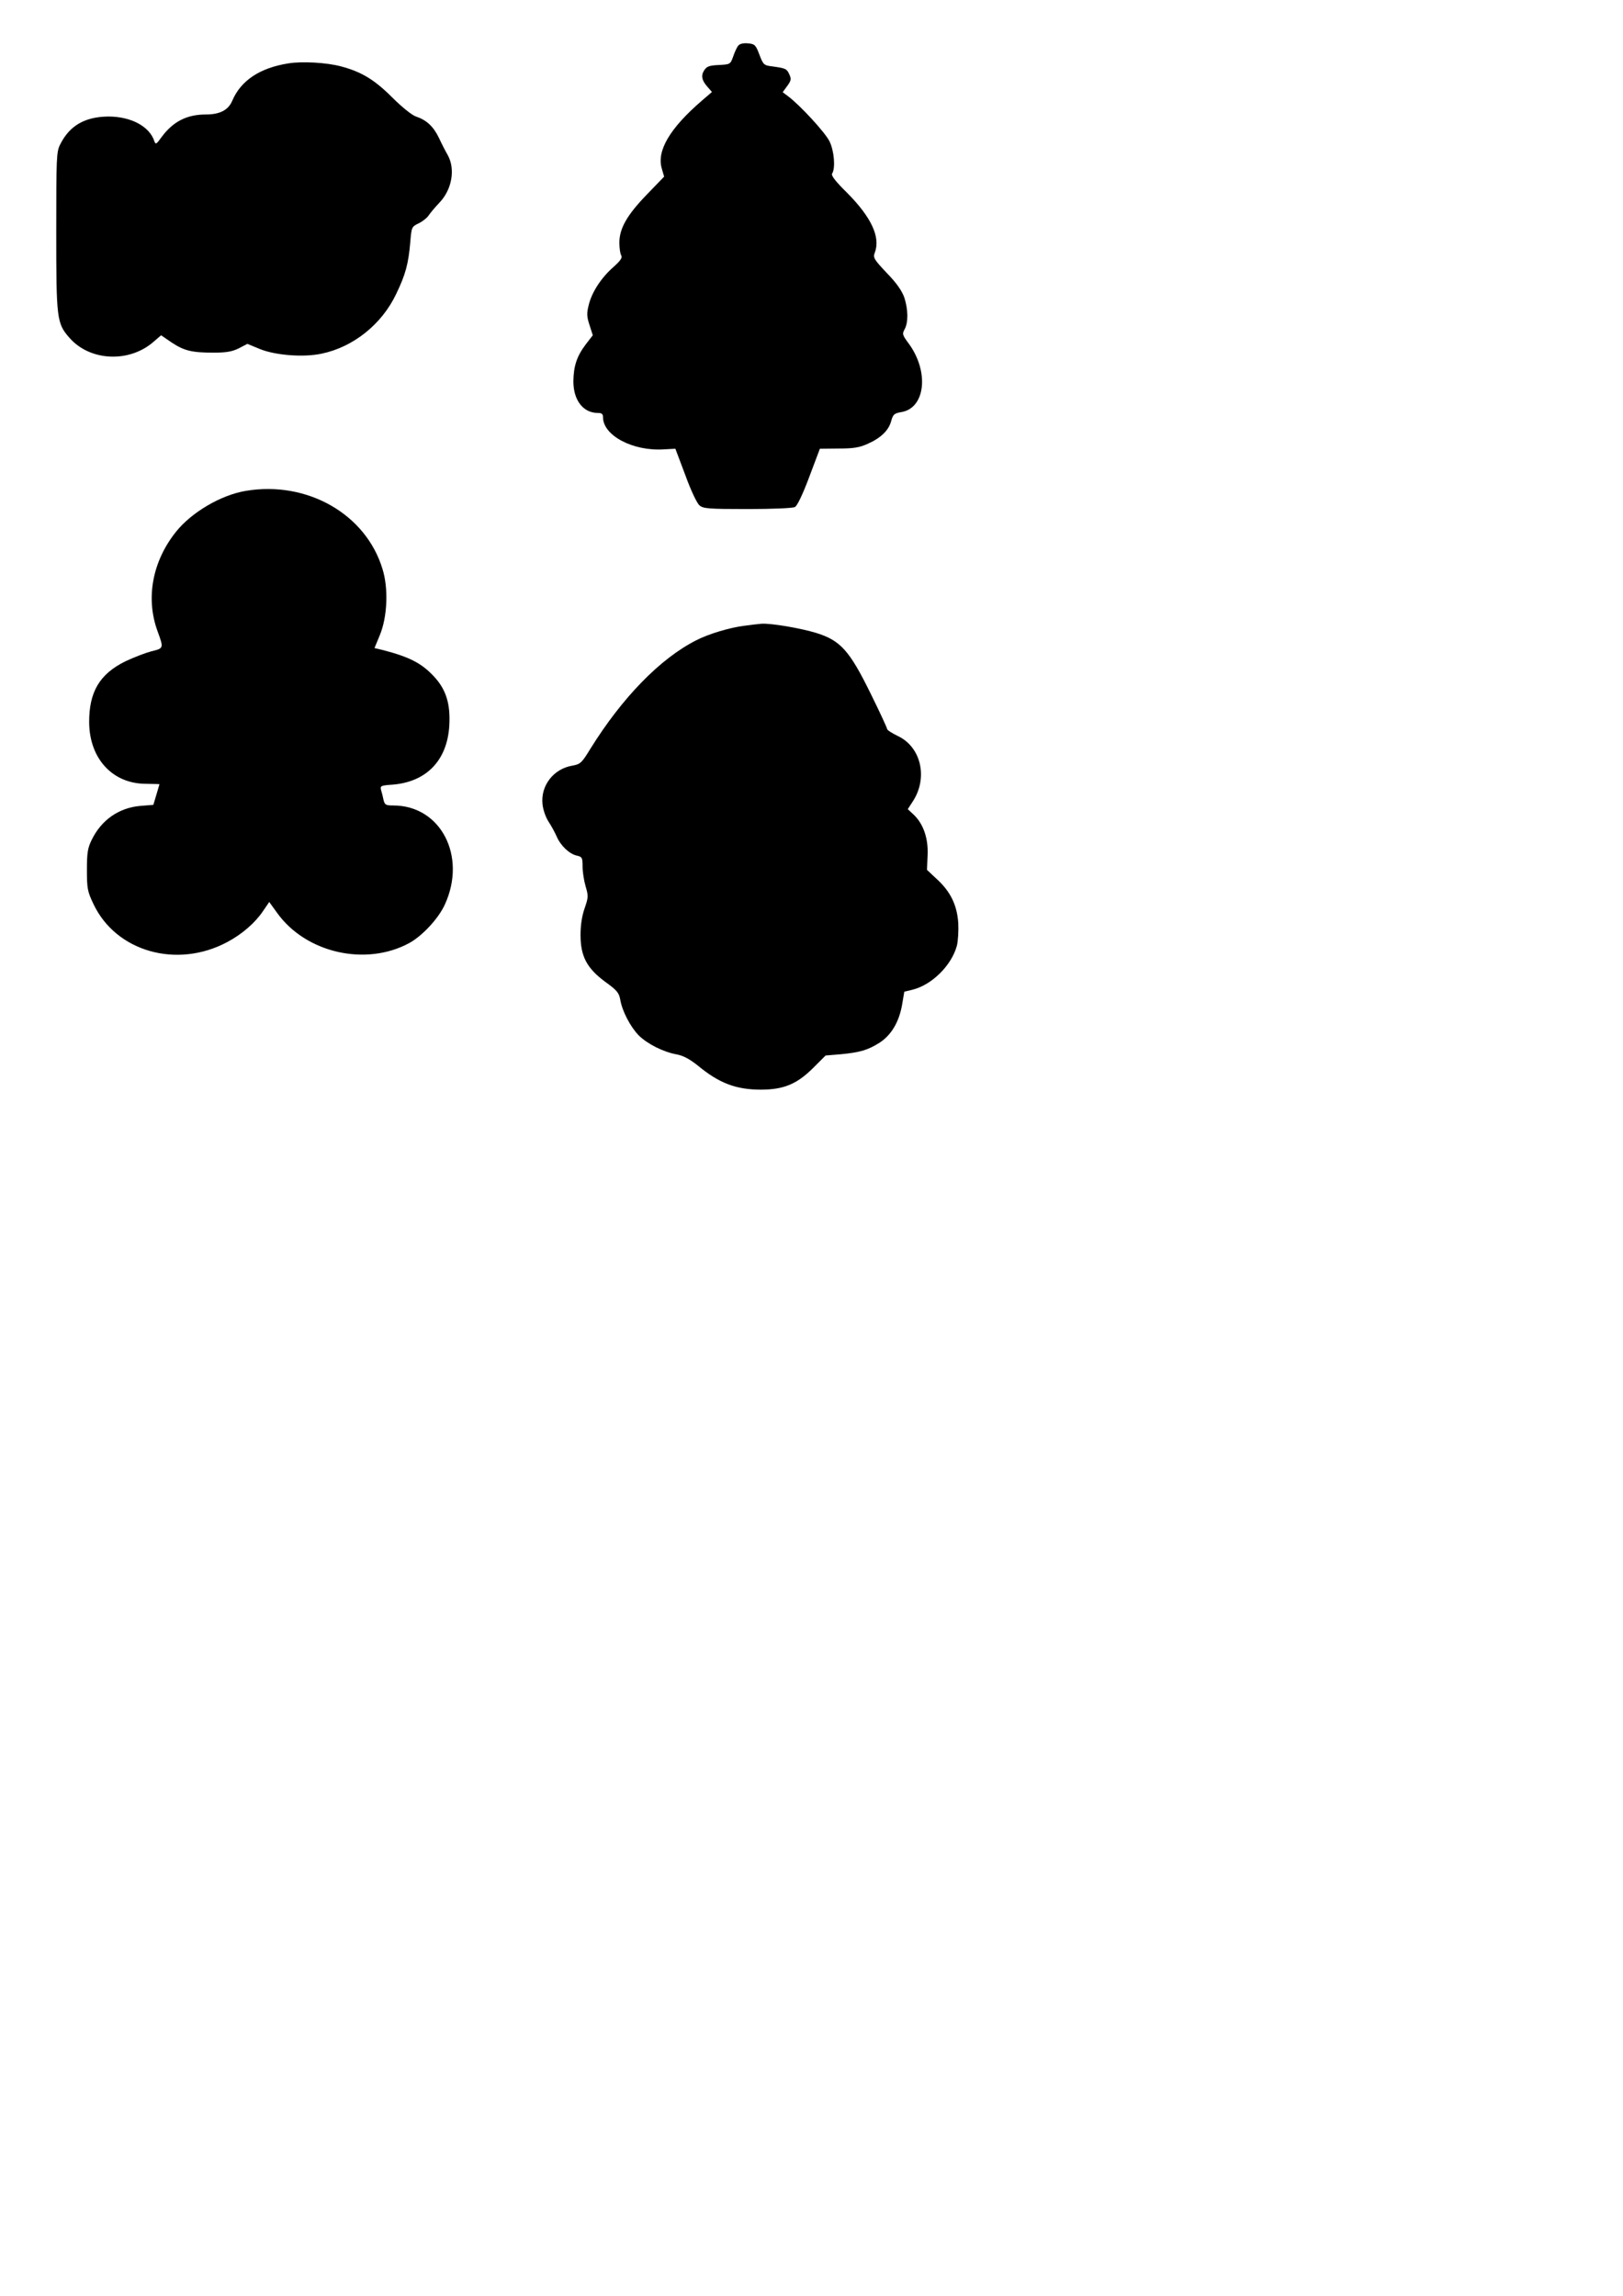
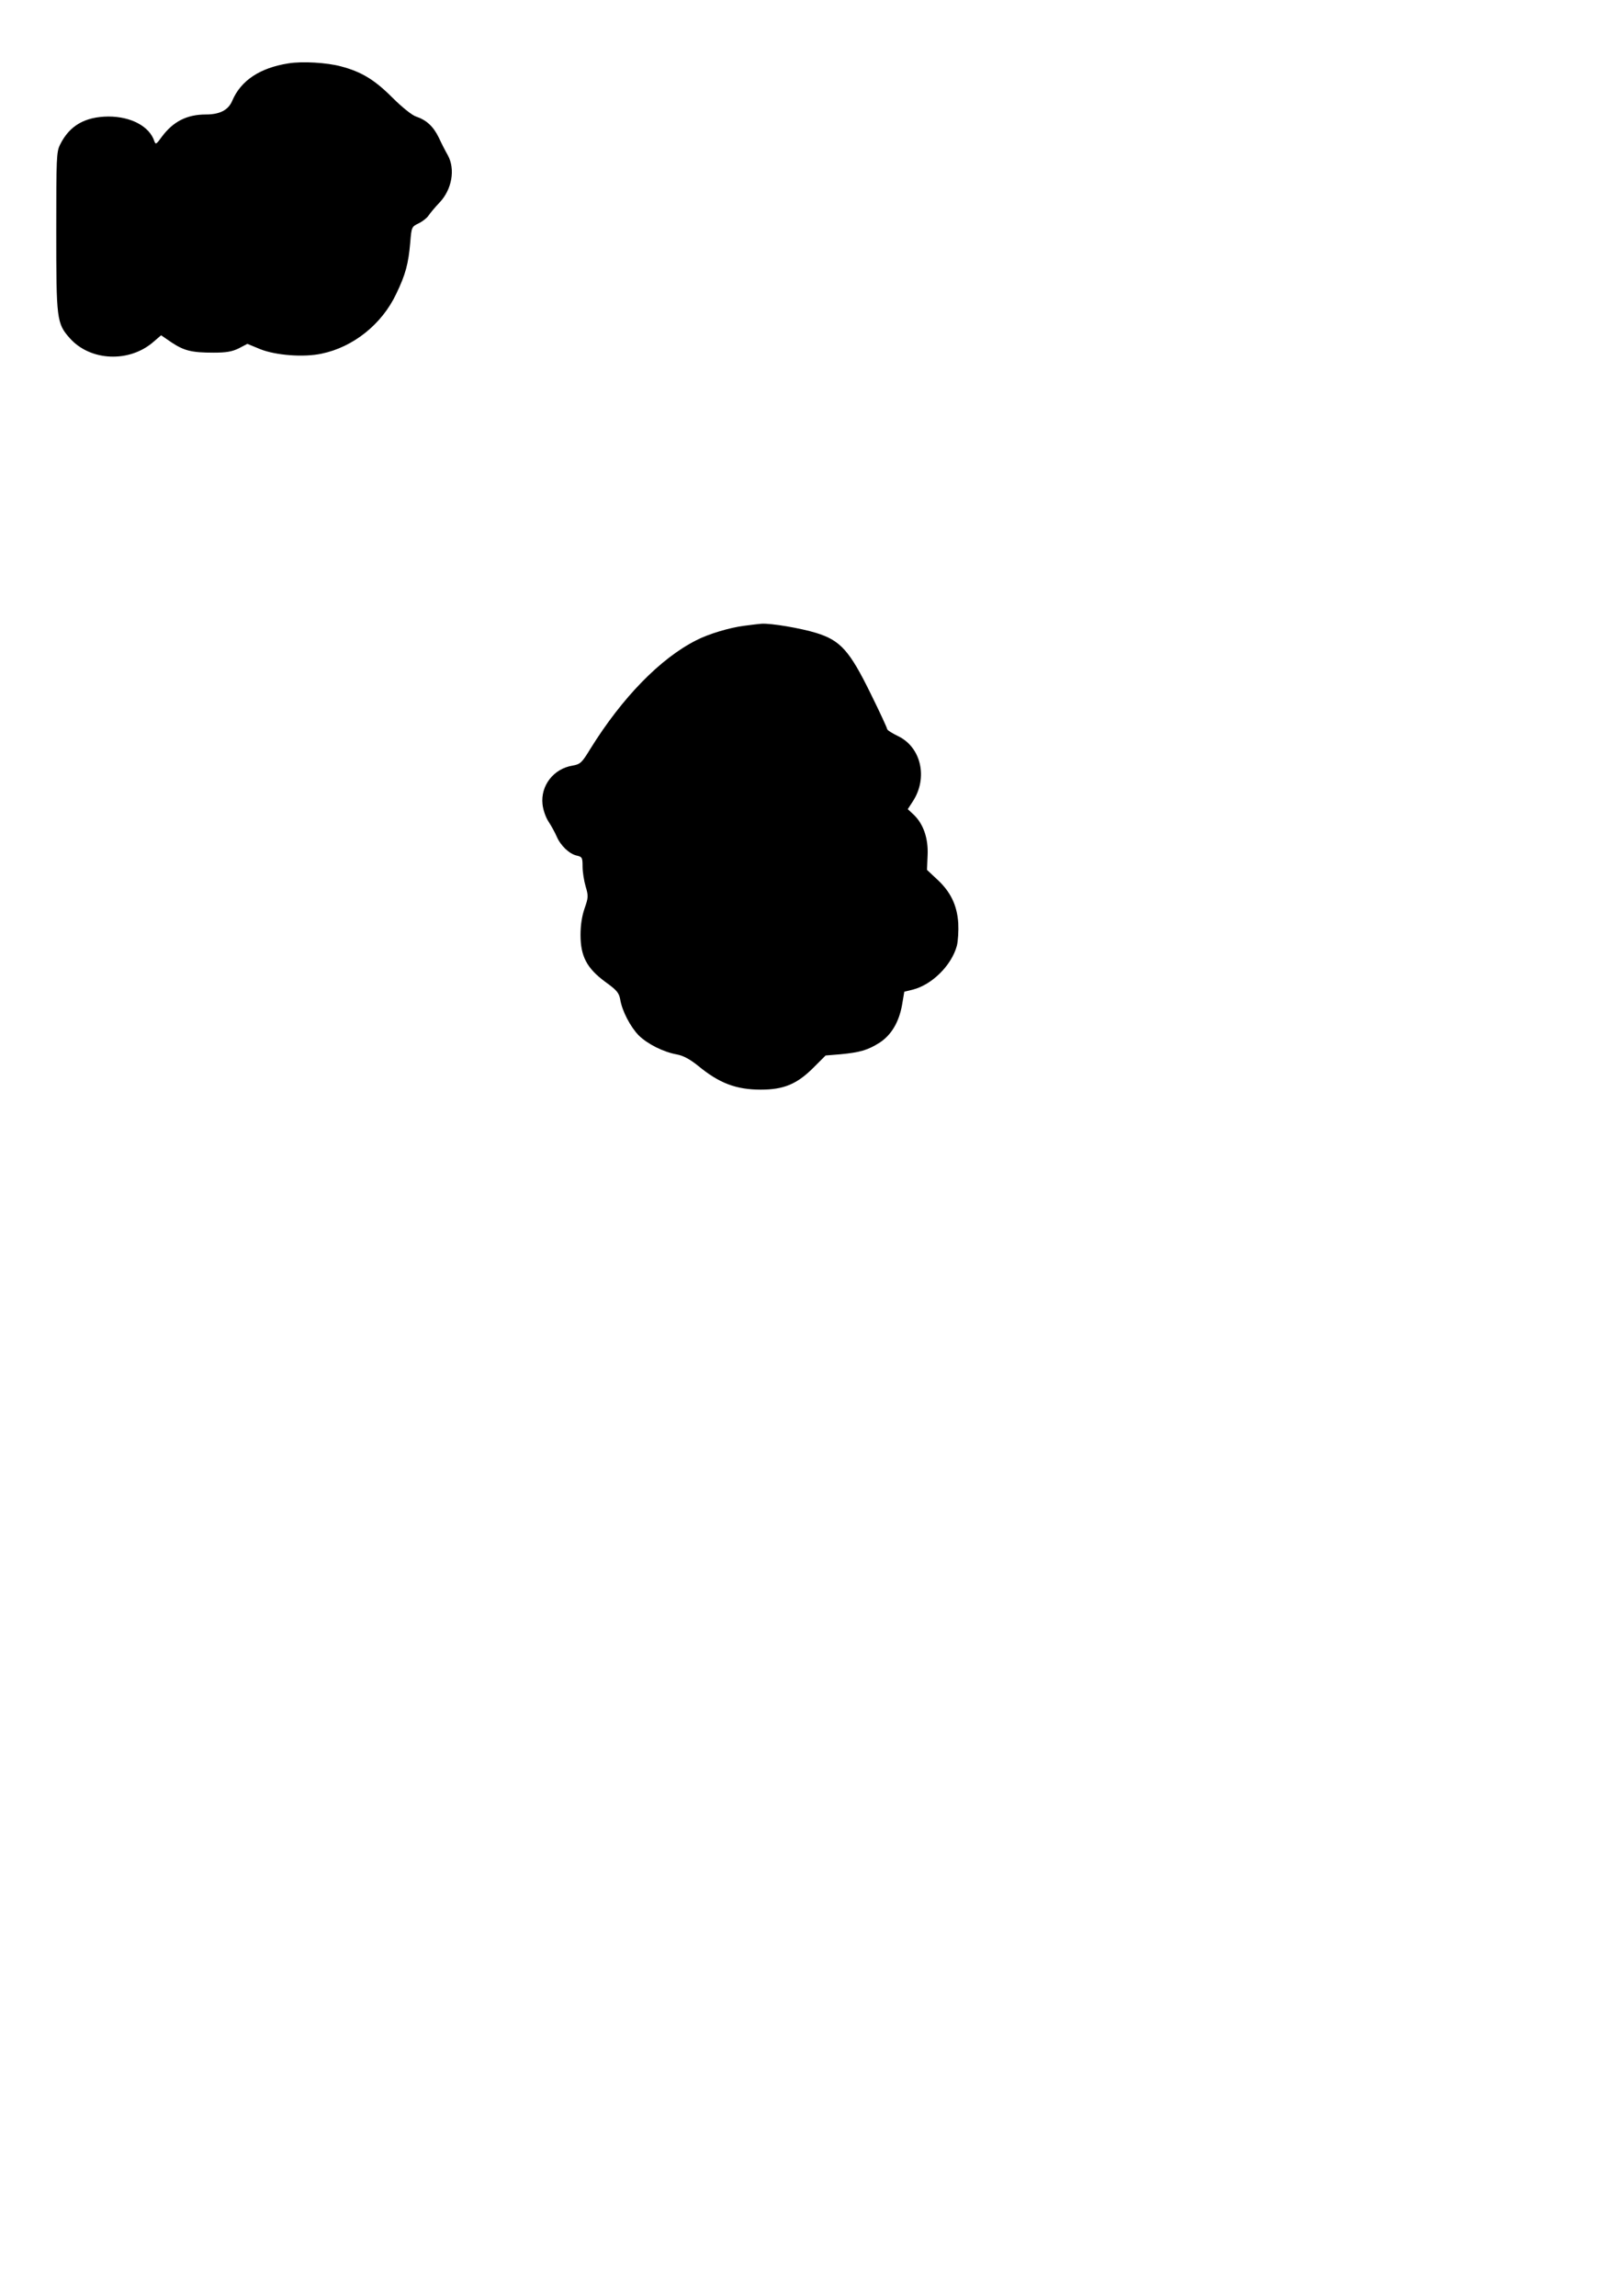
<svg xmlns="http://www.w3.org/2000/svg" version="1.0" width="210mm" height="297mm" viewBox="0 0 794 1123" preserveAspectRatio="xMidYMid meet">
  <g transform="translate(0,1123) scale(0.1,-0.1)" fill="#000000" stroke="none">
-     <path d="M3612 11007 c-7 -8 -18 -32 -25 -53 -14 -39 -15 -39 -71 -42 -46 -2 -59 -7 -71 -26 -17 -26 -12 -50 18 -83 l20 -23 -49 -42 c-158 -136 -223 -247 -196 -334 l11 -38 -84 -87 c-98 -101 -135 -167 -135 -236 0 -26 4 -54 9 -62 7 -11 -3 -26 -39 -58 -60 -53 -105 -123 -120 -185 -10 -40 -10 -56 4 -98 l16 -50 -34 -44 c-44 -58 -60 -106 -61 -181 0 -93 48 -155 120 -155 19 0 25 -5 25 -21 0 -89 146 -167 298 -157 l56 3 49 -130 c26 -72 57 -138 69 -147 18 -16 45 -18 235 -18 118 0 222 4 232 10 11 5 39 64 70 147 l52 138 92 1 c73 0 102 5 142 23 65 29 103 66 115 112 9 32 15 37 48 43 119 18 139 197 38 335 -32 43 -33 48 -20 71 18 34 17 96 -2 155 -12 33 -38 71 -86 120 -63 67 -68 75 -58 100 28 75 -17 172 -135 291 -59 58 -80 86 -74 95 17 27 10 111 -13 158 -22 44 -143 175 -201 219 l-28 21 22 30 c19 26 21 34 11 56 -13 29 -18 31 -82 40 -43 5 -46 8 -65 58 -18 48 -23 52 -56 55 -22 2 -40 -2 -47 -11z" />
    <path d="M1411 10920 c-140 -22 -233 -84 -275 -183 -19 -45 -60 -67 -129 -67 -94 0 -161 -35 -217 -111 -25 -35 -29 -37 -35 -20 -23 72 -113 121 -225 121 -114 -1 -190 -44 -236 -137 -18 -35 -19 -65 -19 -423 0 -432 2 -452 66 -524 100 -113 292 -122 411 -17 l36 31 51 -35 c62 -41 99 -50 206 -50 62 0 90 5 123 21 l42 22 63 -26 c75 -30 212 -41 300 -22 155 32 295 144 365 292 46 95 60 148 69 253 6 74 7 76 40 92 19 9 41 26 49 38 8 12 32 41 54 64 61 64 78 163 41 231 -11 19 -31 58 -44 86 -27 56 -61 87 -112 104 -19 6 -69 46 -117 94 -87 87 -151 125 -249 151 -70 19 -190 26 -258 15z" />
-     <path d="M1203 8829 c-122 -20 -266 -105 -342 -200 -116 -145 -149 -325 -91 -485 31 -85 32 -85 -30 -100 -30 -8 -87 -30 -127 -49 -126 -62 -178 -150 -177 -300 2 -176 114 -298 276 -299 38 -1 68 -1 68 -2 0 0 -7 -23 -15 -51 l-15 -50 -63 -5 c-105 -9 -191 -68 -239 -167 -19 -39 -23 -62 -23 -146 0 -92 3 -106 32 -167 110 -233 408 -318 655 -186 73 39 137 95 175 152 l30 44 39 -54 c141 -196 434 -262 646 -147 64 35 143 120 174 188 109 237 -20 485 -252 485 -37 0 -42 3 -48 28 -3 15 -8 36 -12 48 -5 20 -1 22 58 26 165 14 266 119 276 289 6 107 -16 177 -76 241 -60 64 -118 94 -248 128 l-42 10 26 63 c37 89 43 229 13 324 -81 268 -368 432 -668 382z" />
    <path d="M3641 8169 c-72 -9 -175 -40 -235 -71 -176 -89 -362 -280 -518 -531 -42 -69 -49 -75 -87 -82 -93 -15 -157 -98 -147 -189 3 -28 16 -65 30 -86 14 -21 31 -53 39 -71 19 -45 62 -86 98 -94 27 -6 29 -10 29 -54 0 -26 7 -70 15 -97 14 -47 13 -55 -5 -107 -13 -37 -20 -82 -20 -130 0 -105 31 -163 120 -229 57 -41 68 -54 74 -86 9 -57 50 -135 91 -177 43 -42 120 -81 187 -93 32 -6 64 -24 104 -56 103 -85 186 -116 306 -116 112 0 176 27 255 105 l62 62 73 6 c94 9 133 20 190 56 58 37 96 101 111 185 l11 65 41 10 c95 24 190 119 216 214 6 23 9 74 7 112 -6 88 -38 154 -105 215 l-48 45 3 71 c4 82 -20 153 -68 199 l-29 27 24 37 c76 115 42 267 -73 321 -29 14 -52 29 -52 34 0 5 -36 83 -80 172 -104 212 -148 261 -267 298 -75 23 -220 48 -268 45 -11 -1 -49 -5 -84 -10z" />
  </g>
</svg>